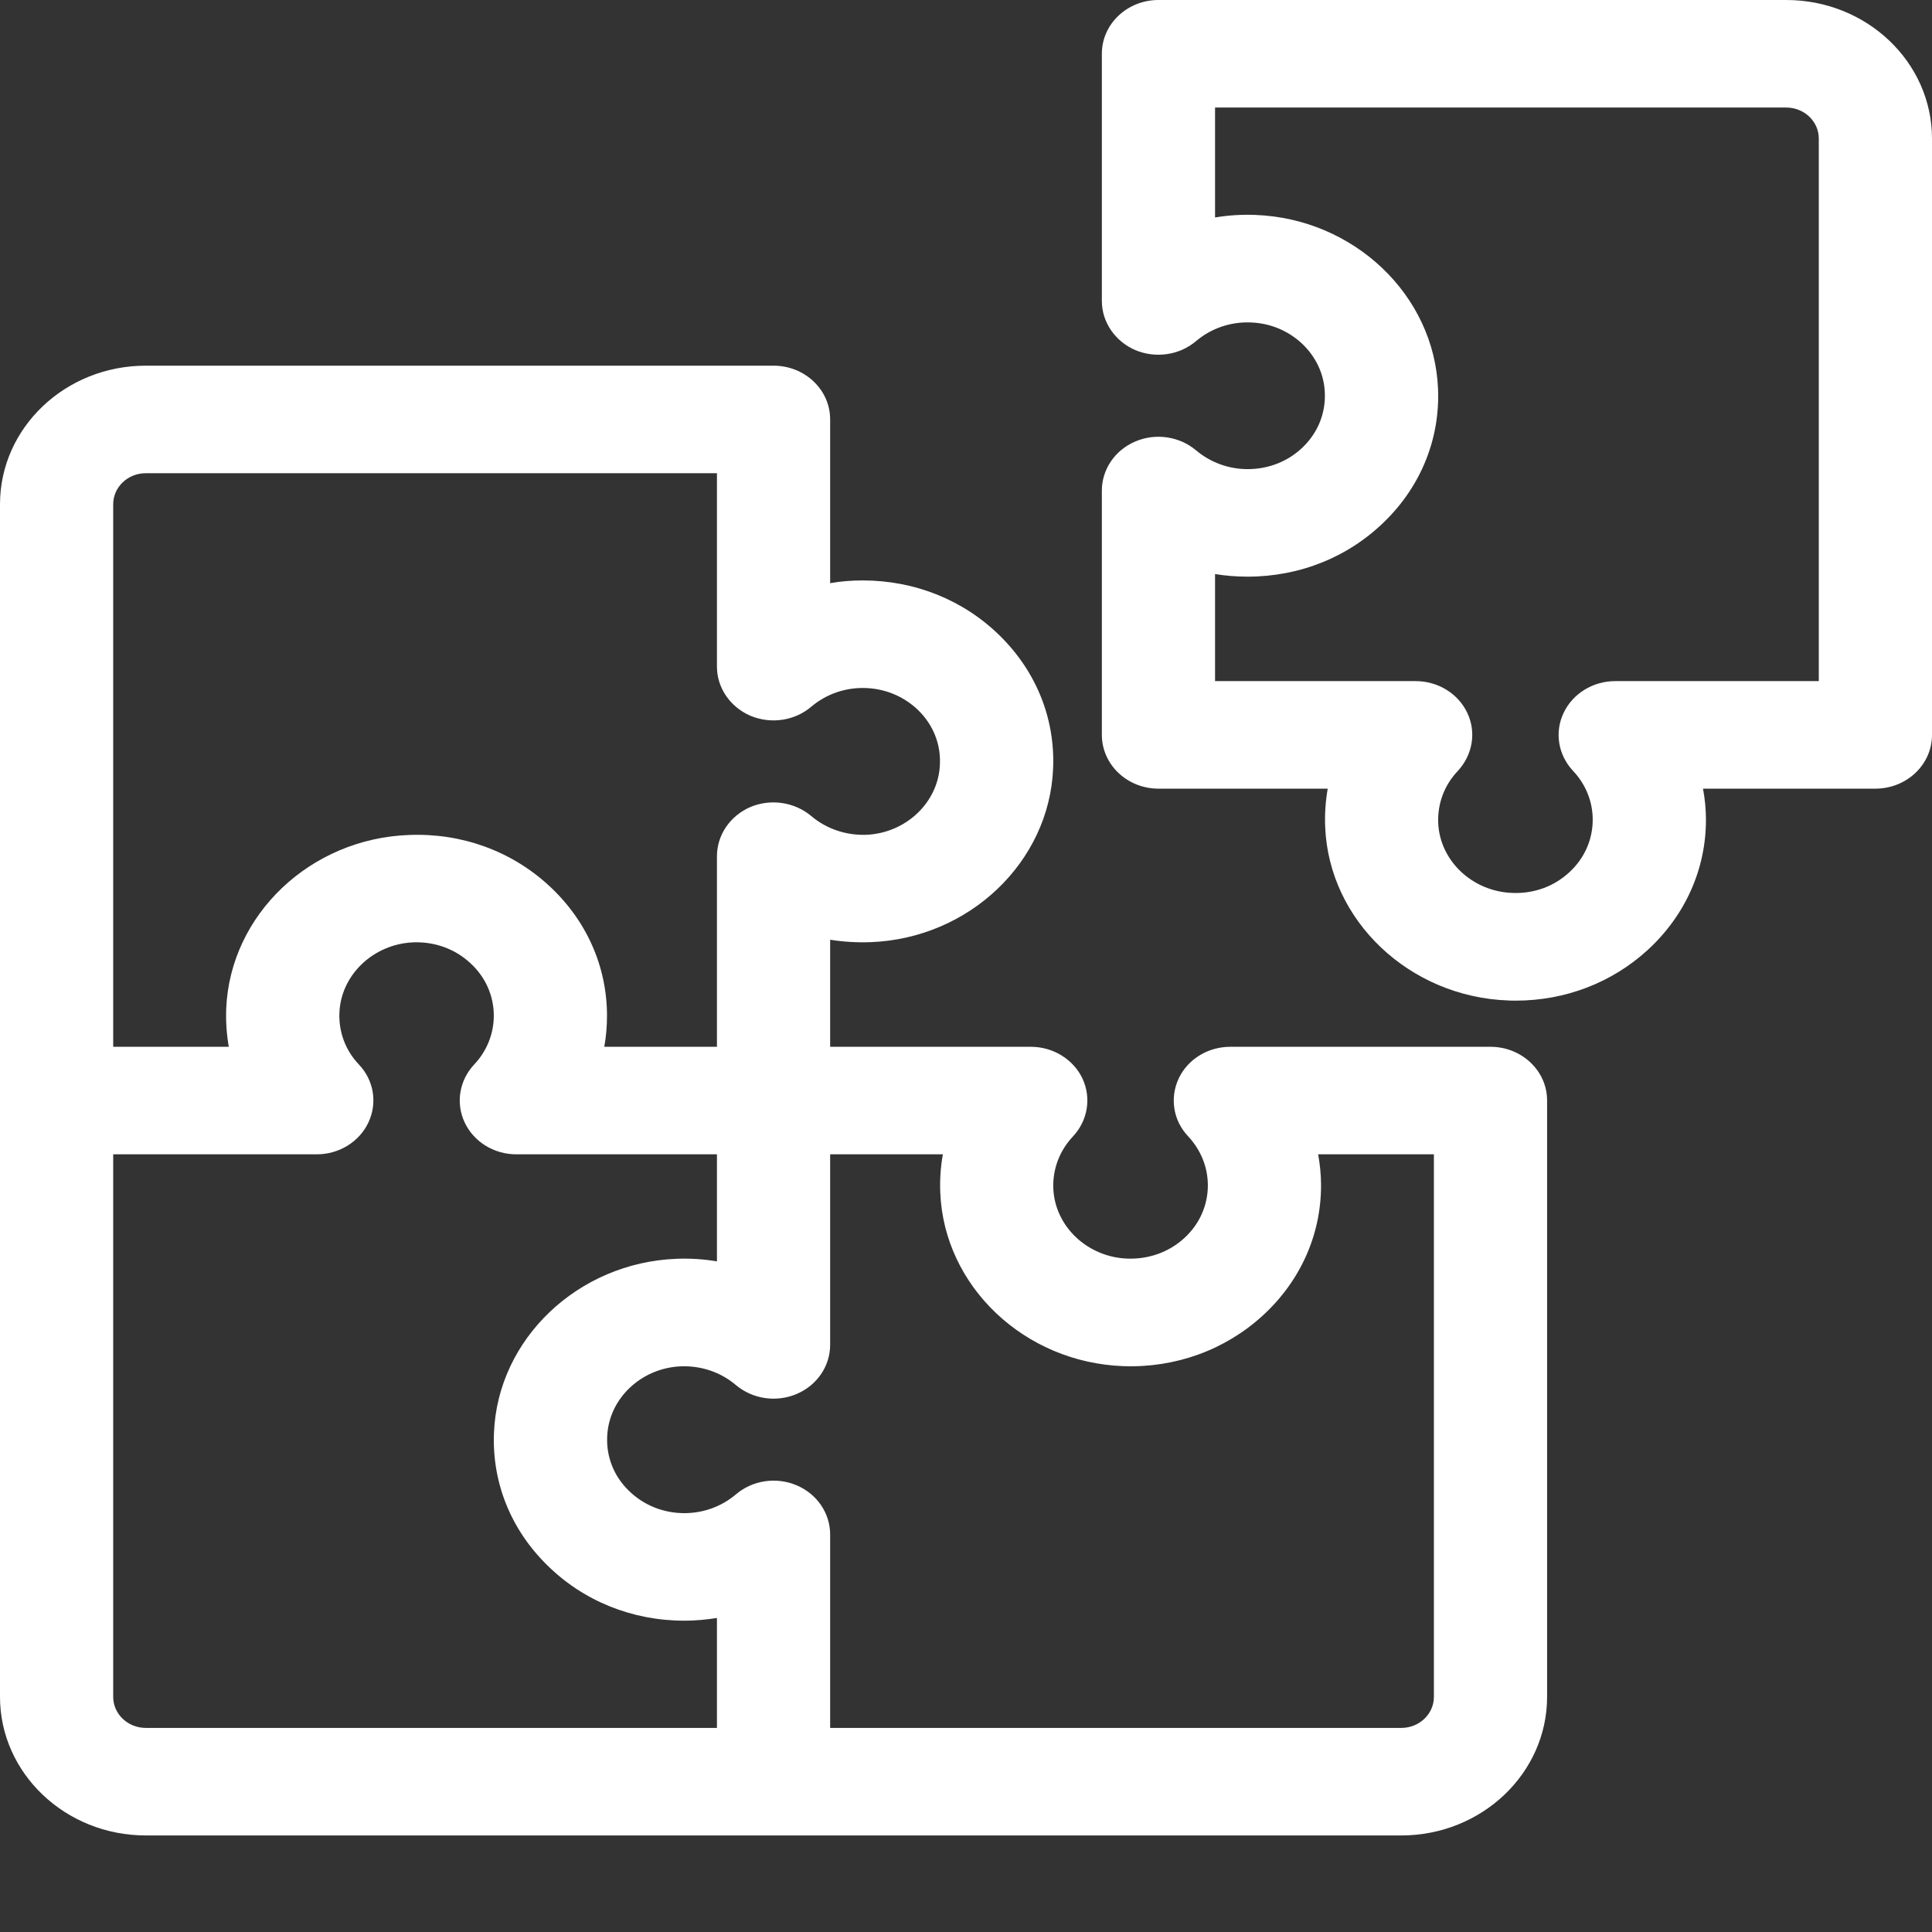
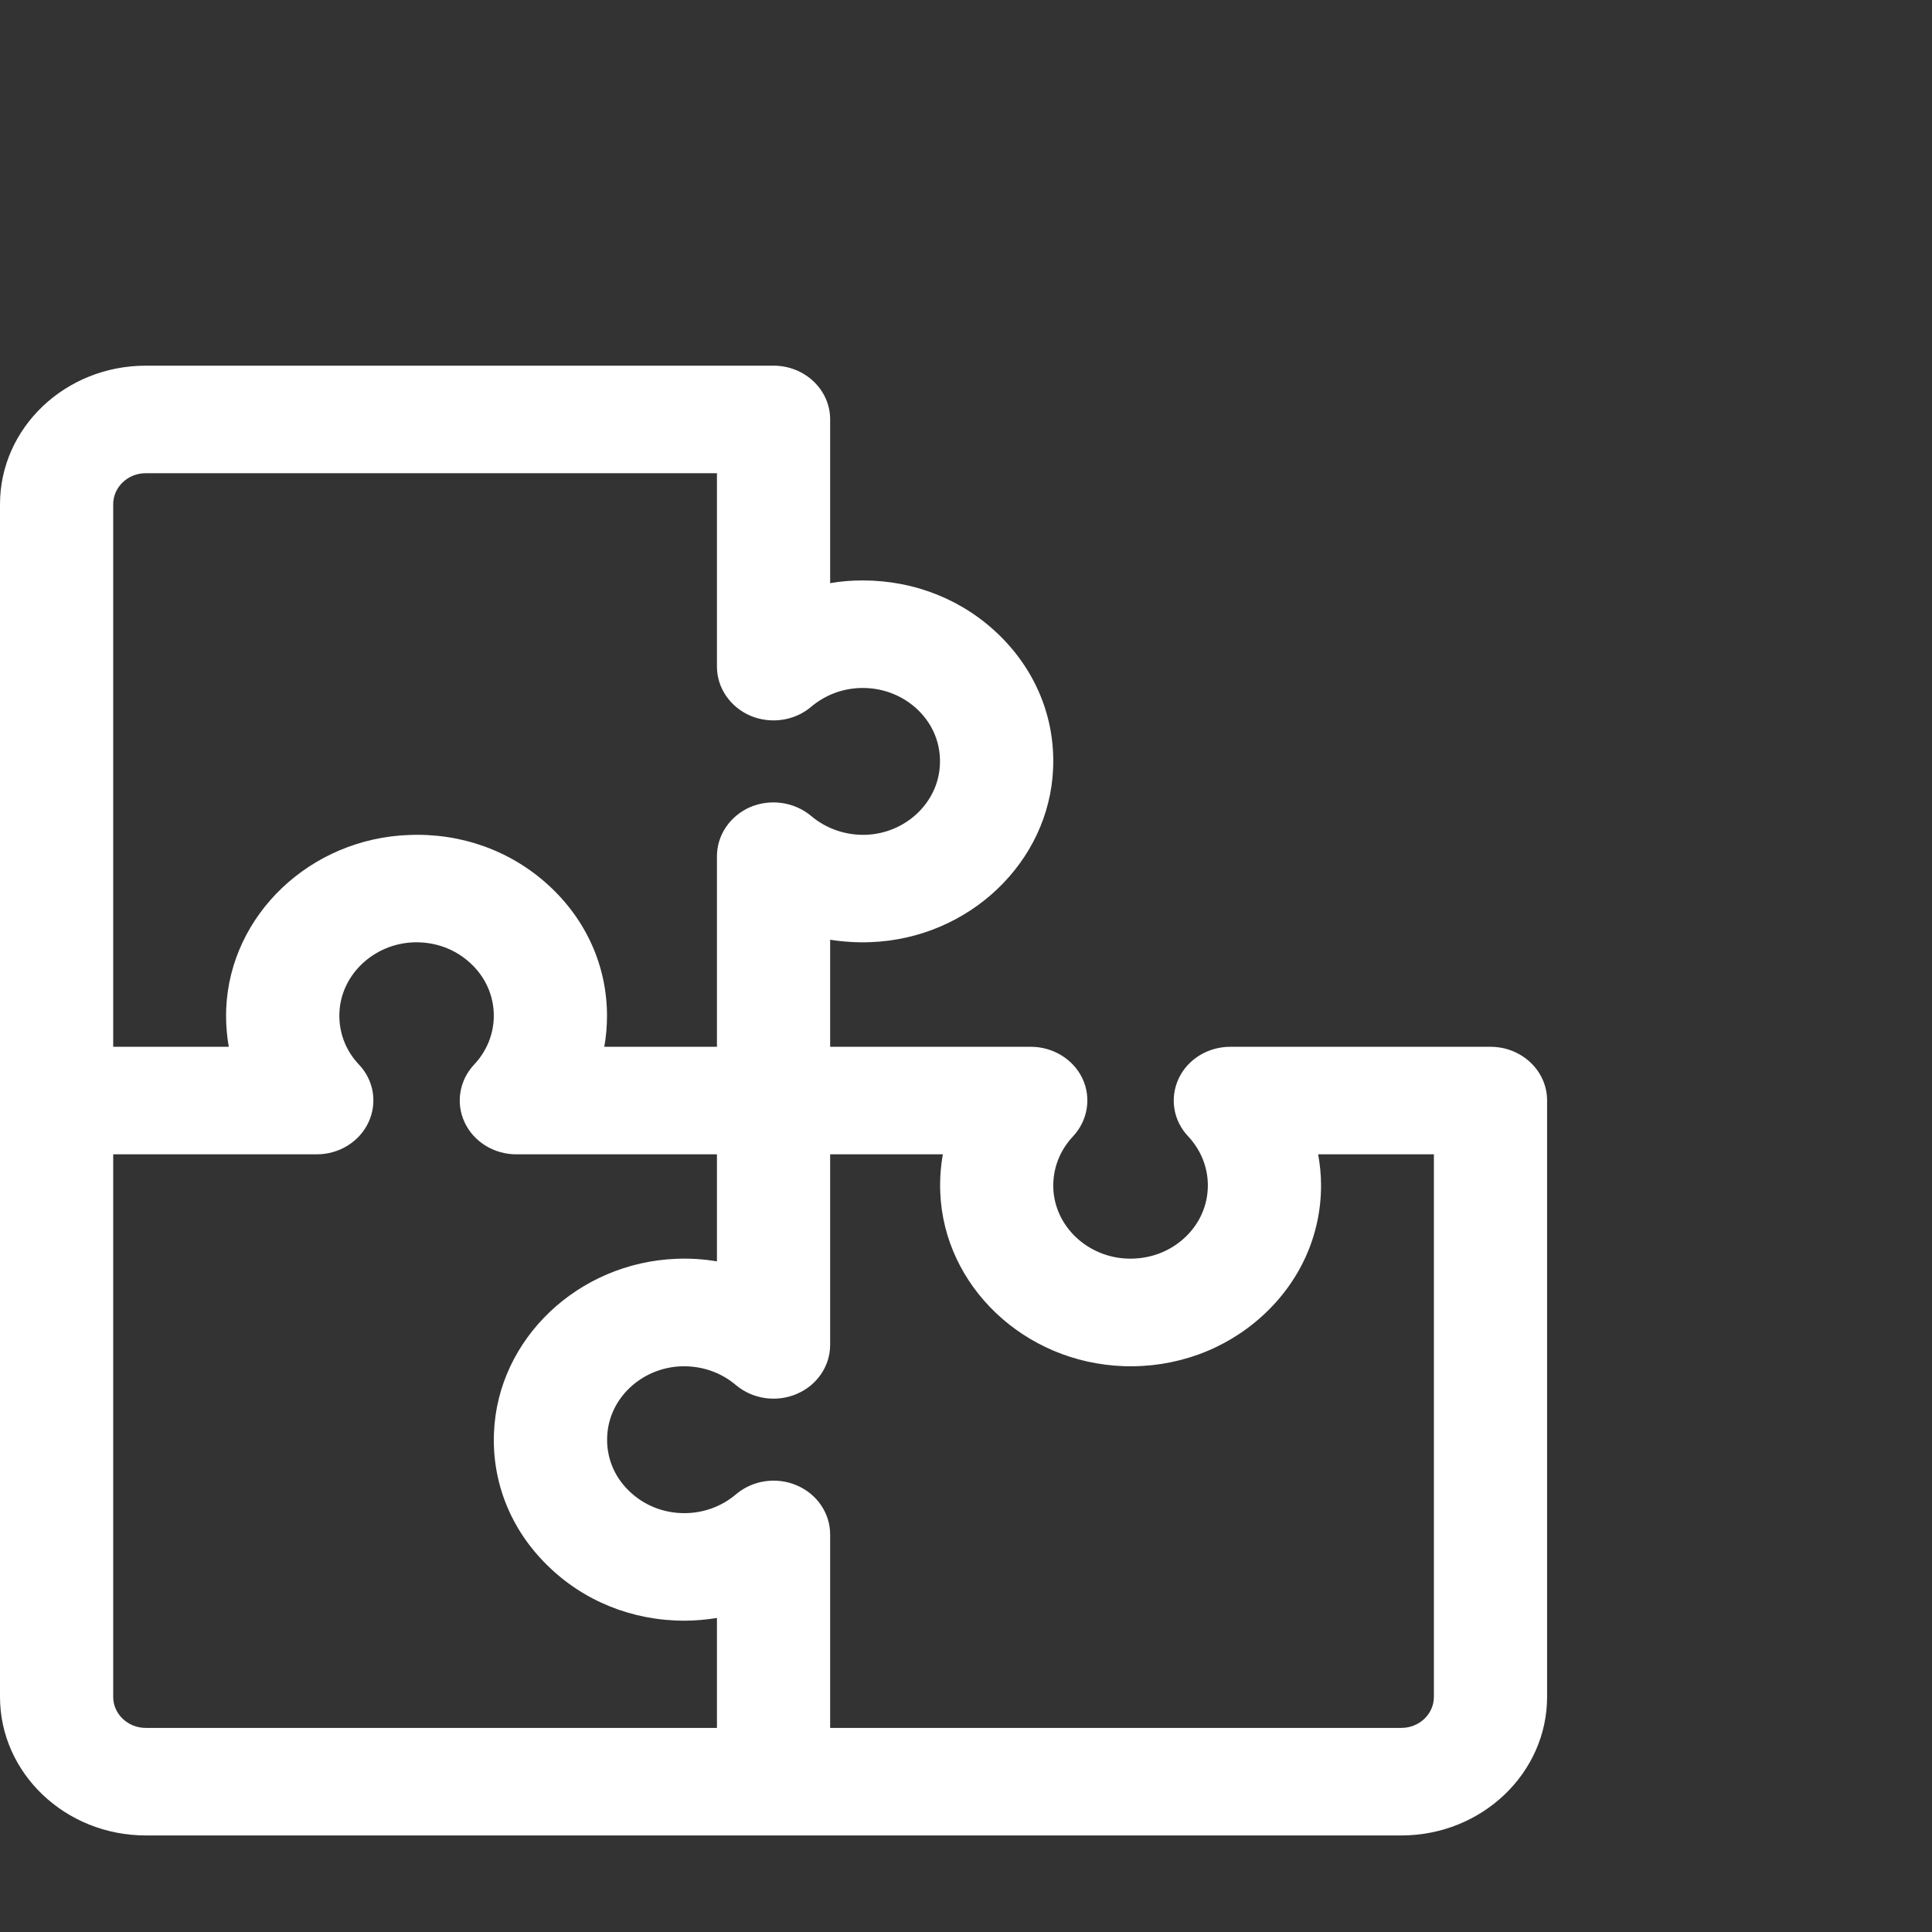
<svg xmlns="http://www.w3.org/2000/svg" width="44px" height="44px" viewBox="0 0 44 44" version="1.1">
  <rect x="0" y="0" width="44" height="44" fill="#333333" stroke="none" />
  <g id="surface1">
-     <path style=" stroke:none;fill-rule:nonzero;fill:rgb(100%,100%,100%);fill-opacity:1;" d="M 40.68 0 L 26.383 0 C 25.672 0 25.094 0.547 25.094 1.223 L 25.094 6.855 C 25.094 7.336 25.395 7.773 25.855 7.973 C 26.32 8.168 26.863 8.09 27.242 7.766 C 27.586 7.477 28.027 7.324 28.488 7.344 C 29.398 7.375 30.141 8.082 30.172 8.945 C 30.191 9.406 30.02 9.84 29.684 10.172 C 29.348 10.504 28.898 10.684 28.414 10.684 C 27.98 10.684 27.566 10.531 27.242 10.258 C 26.863 9.938 26.32 9.855 25.855 10.055 C 25.395 10.25 25.094 10.688 25.094 11.172 L 25.094 16.734 C 25.094 17.414 25.672 17.961 26.383 17.961 L 30.238 17.961 C 30.188 18.246 30.168 18.539 30.18 18.832 C 30.266 20.969 32.098 22.703 34.348 22.785 C 34.402 22.789 34.461 22.789 34.516 22.789 C 35.645 22.789 36.707 22.383 37.523 21.637 C 38.379 20.852 38.852 19.797 38.852 18.668 C 38.852 18.43 38.828 18.191 38.785 17.961 L 42.711 17.961 C 43.422 17.961 44 17.414 44 16.738 L 44 3.156 C 44 1.414 42.512 0 40.68 0 Z M 41.422 15.512 L 36.785 15.512 C 36.277 15.512 35.816 15.797 35.609 16.238 C 35.402 16.676 35.484 17.191 35.824 17.555 C 36.113 17.859 36.273 18.254 36.273 18.668 C 36.273 19.125 36.082 19.555 35.734 19.871 C 35.387 20.191 34.93 20.355 34.445 20.336 C 33.531 20.305 32.789 19.602 32.754 18.738 C 32.738 18.297 32.895 17.879 33.203 17.555 C 33.539 17.191 33.625 16.676 33.418 16.238 C 33.211 15.797 32.75 15.512 32.242 15.512 L 27.672 15.512 L 27.672 13.074 C 27.914 13.113 28.164 13.133 28.414 13.133 C 29.605 13.133 30.715 12.684 31.539 11.871 C 32.367 11.059 32.797 9.984 32.75 8.855 C 32.664 6.719 30.836 4.98 28.59 4.895 C 28.277 4.883 27.973 4.902 27.672 4.953 L 27.672 2.449 L 40.68 2.449 C 41.09 2.449 41.422 2.766 41.422 3.156 Z M 41.422 15.512 " />
    <path style=" stroke:none;fill-rule:nonzero;fill:rgb(100%,100%,100%);fill-opacity:1;" d="M 33.945 23.84 L 28.02 23.84 C 27.512 23.84 27.051 24.121 26.844 24.562 C 26.637 25.004 26.719 25.52 27.059 25.879 C 27.348 26.188 27.508 26.582 27.508 26.996 C 27.508 27.453 27.316 27.883 26.969 28.199 C 26.621 28.516 26.164 28.68 25.68 28.664 C 24.766 28.633 24.023 27.93 23.988 27.062 C 23.973 26.625 24.129 26.207 24.438 25.879 C 24.773 25.52 24.859 25.004 24.652 24.562 C 24.445 24.125 23.984 23.84 23.477 23.84 L 18.906 23.84 L 18.906 21.402 C 19.207 21.449 19.512 21.469 19.824 21.457 C 22.07 21.375 23.898 19.633 23.984 17.5 C 24.031 16.367 23.602 15.297 22.773 14.48 C 21.949 13.668 20.84 13.219 19.648 13.219 C 19.398 13.219 19.148 13.238 18.906 13.281 L 18.906 9.551 C 18.906 8.875 18.328 8.328 17.617 8.328 L 3.32 8.328 C 1.488 8.328 0 9.742 0 11.484 L 0 38.645 C 0 40.383 1.488 41.801 3.32 41.801 L 31.914 41.801 C 33.746 41.801 35.234 40.383 35.234 38.645 L 35.234 25.062 C 35.234 24.387 34.656 23.84 33.945 23.84 Z M 2.578 11.484 C 2.578 11.094 2.91 10.777 3.32 10.777 L 16.328 10.777 L 16.328 15.184 C 16.328 15.664 16.629 16.102 17.09 16.301 C 17.555 16.496 18.098 16.418 18.477 16.094 C 18.801 15.82 19.215 15.668 19.648 15.668 C 20.133 15.668 20.582 15.852 20.918 16.18 C 21.254 16.512 21.426 16.945 21.406 17.406 C 21.375 18.27 20.633 18.977 19.723 19.012 C 19.262 19.027 18.82 18.875 18.477 18.586 C 18.098 18.266 17.555 18.184 17.09 18.379 C 16.629 18.578 16.328 19.016 16.328 19.5 L 16.328 23.84 L 13.762 23.84 C 13.805 23.605 13.824 23.371 13.824 23.133 C 13.824 22.004 13.352 20.949 12.496 20.164 C 11.641 19.379 10.512 18.969 9.32 19.016 C 7.07 19.094 5.242 20.832 5.152 22.969 C 5.141 23.262 5.16 23.555 5.211 23.84 L 2.578 23.84 Z M 2.578 38.645 L 2.578 26.289 L 7.215 26.289 C 7.723 26.289 8.184 26.004 8.391 25.562 C 8.598 25.121 8.516 24.605 8.176 24.246 C 7.867 23.922 7.711 23.5 7.73 23.062 C 7.766 22.199 8.508 21.496 9.418 21.461 C 9.902 21.445 10.359 21.609 10.707 21.93 C 11.055 22.246 11.246 22.676 11.246 23.133 C 11.246 23.543 11.086 23.941 10.797 24.246 C 10.461 24.605 10.375 25.121 10.582 25.562 C 10.789 26.004 11.25 26.289 11.758 26.289 L 16.328 26.289 L 16.328 28.727 C 16.027 28.676 15.723 28.656 15.41 28.668 C 13.164 28.754 11.336 30.492 11.25 32.629 C 11.203 33.762 11.633 34.832 12.461 35.645 C 13.285 36.461 14.395 36.91 15.586 36.91 C 15.836 36.91 16.086 36.887 16.328 36.848 L 16.328 39.352 L 3.32 39.352 C 2.91 39.352 2.578 39.035 2.578 38.645 Z M 32.656 38.645 C 32.656 39.035 32.324 39.352 31.914 39.352 L 18.906 39.352 L 18.906 34.945 C 18.906 34.461 18.605 34.023 18.145 33.828 C 17.68 33.629 17.137 33.711 16.758 34.035 C 16.434 34.309 16.02 34.461 15.586 34.461 C 15.102 34.461 14.652 34.277 14.316 33.945 C 13.98 33.617 13.809 33.18 13.828 32.723 C 13.859 31.855 14.602 31.152 15.512 31.117 C 15.973 31.102 16.414 31.25 16.758 31.543 C 17.137 31.863 17.68 31.945 18.145 31.746 C 18.605 31.551 18.906 31.113 18.906 30.629 L 18.906 26.289 L 21.473 26.289 C 21.422 26.574 21.402 26.863 21.414 27.16 C 21.5 29.297 23.332 31.031 25.582 31.113 C 26.77 31.156 27.898 30.746 28.754 29.965 C 29.613 29.18 30.086 28.125 30.086 26.996 C 30.086 26.758 30.062 26.52 30.02 26.289 L 32.656 26.289 Z M 32.656 38.645 " />
  </g>
</svg>